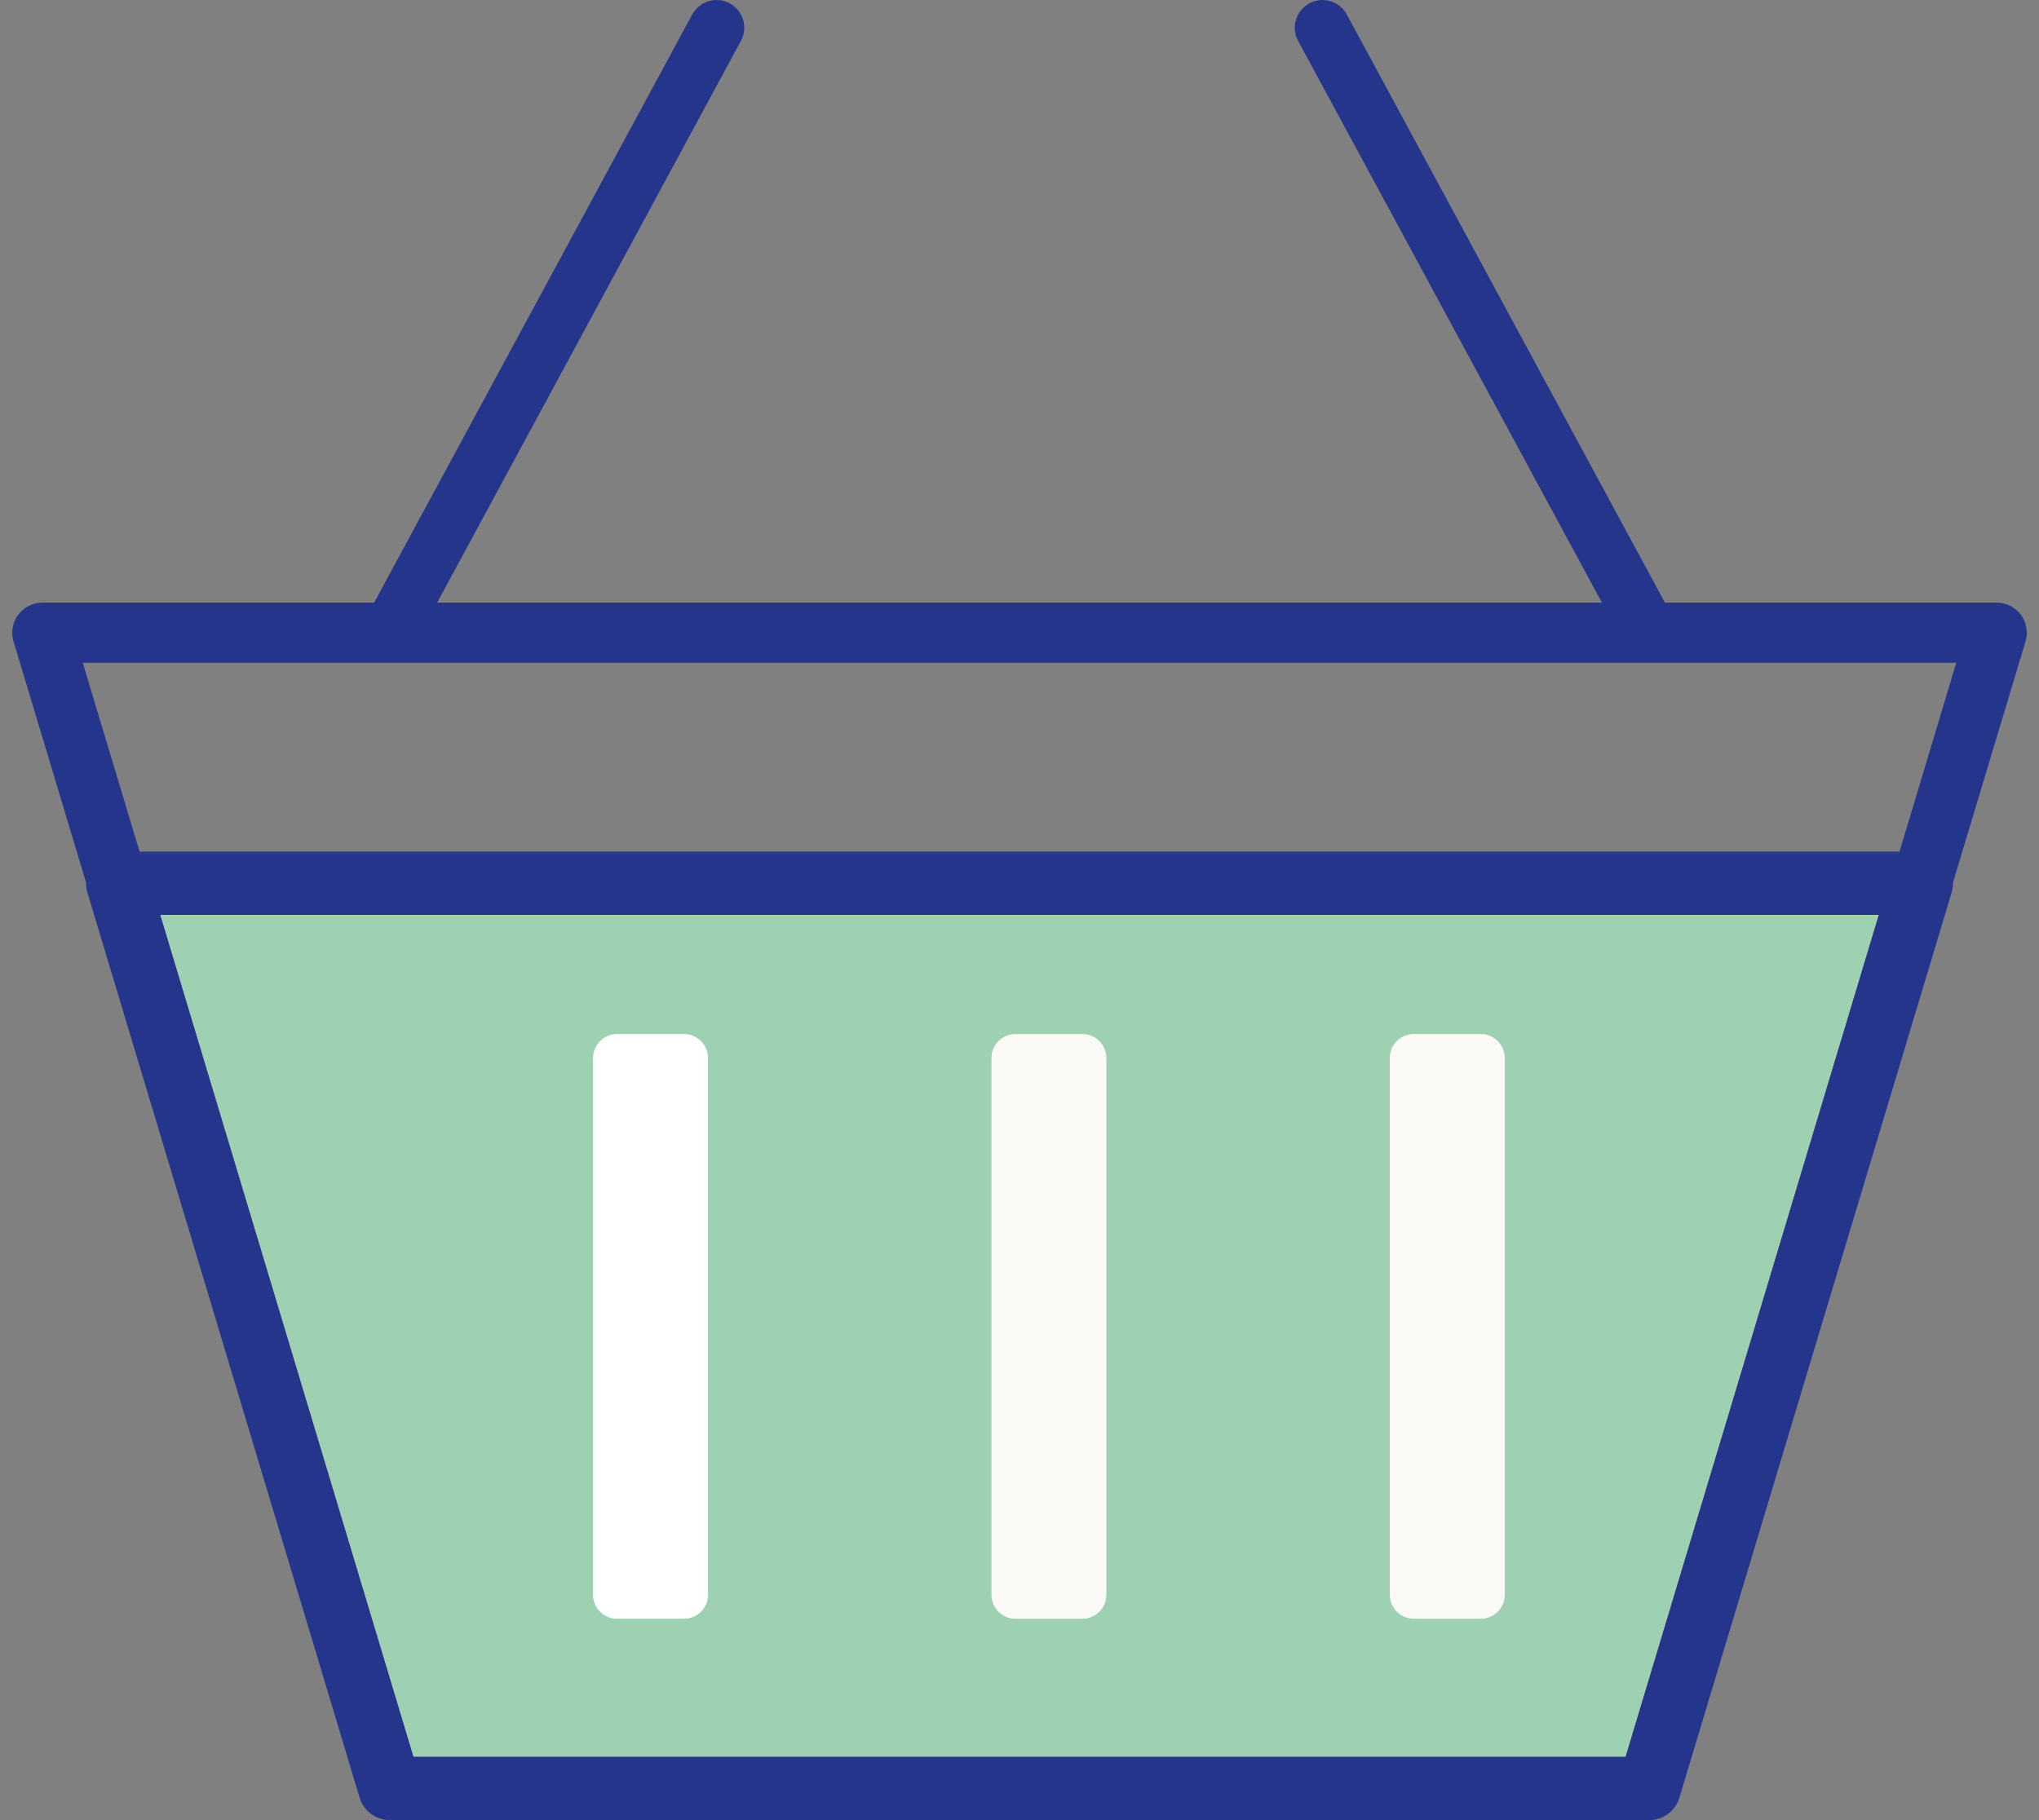
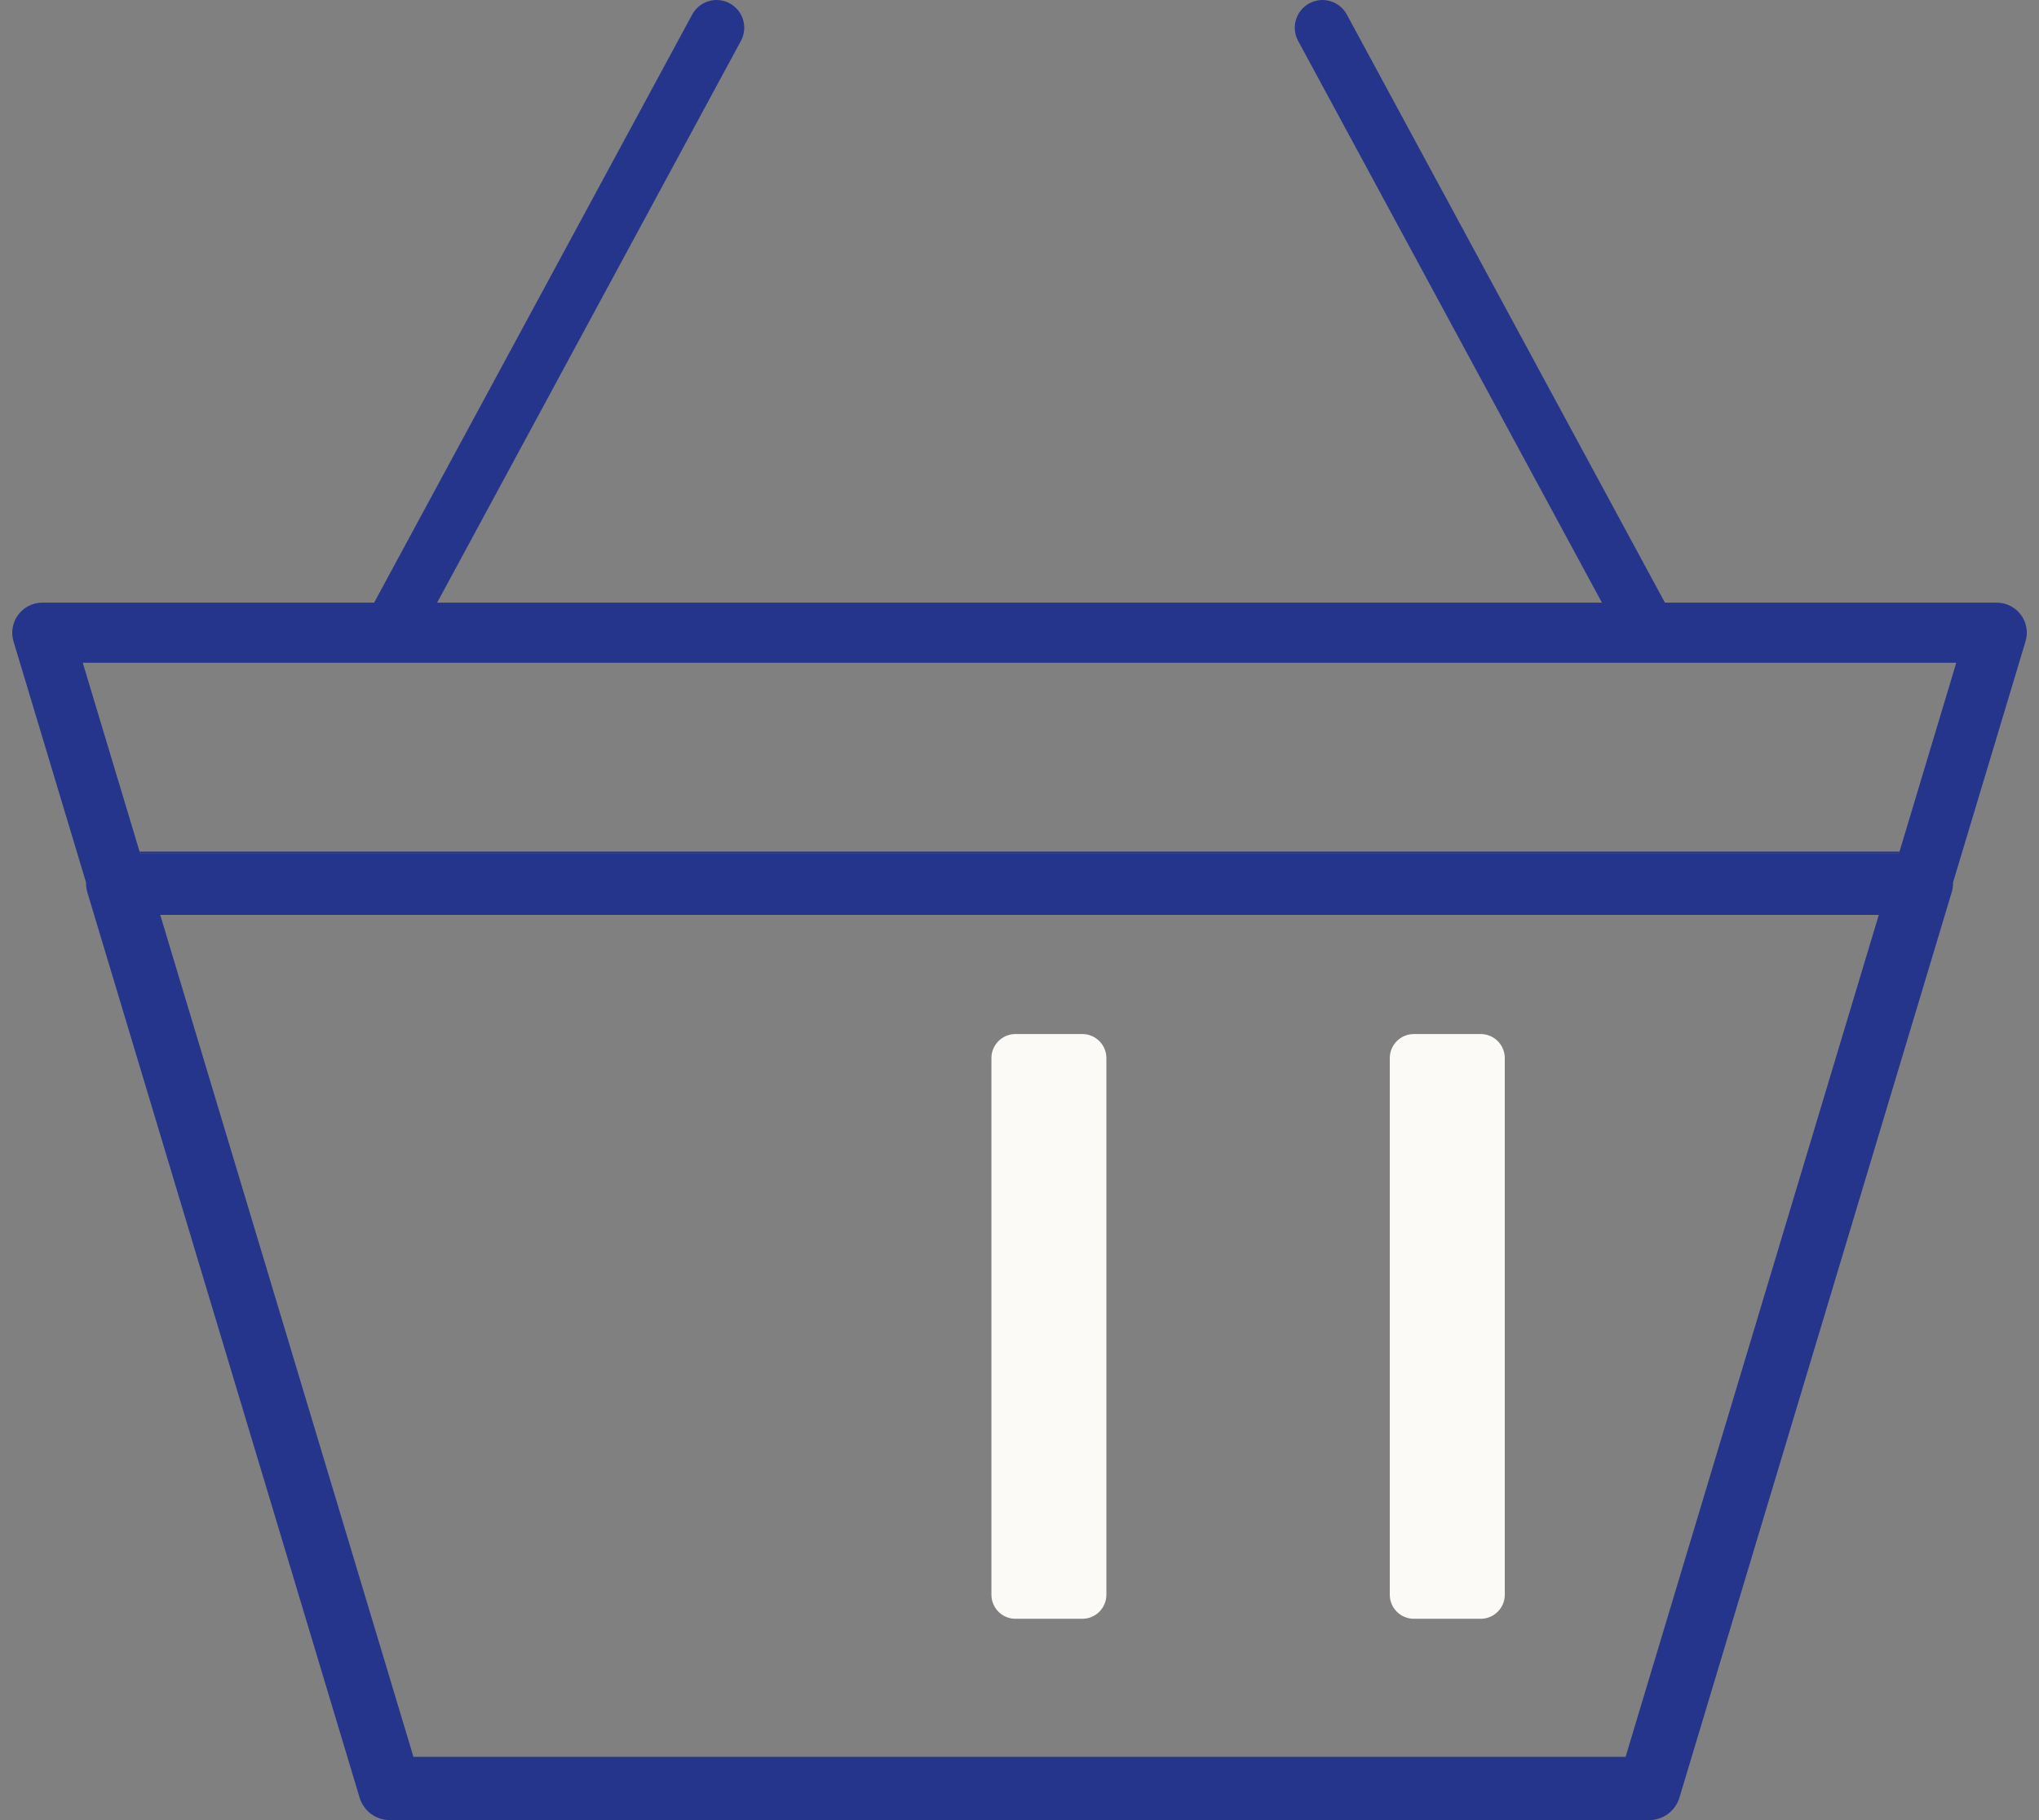
<svg xmlns="http://www.w3.org/2000/svg" width="56" height="50" viewBox="0 0 56 50" fill="none">
  <rect x="0" y="0" width="56" height="50" fill="#808080" stroke="none" />
  <g clip-path="url(#clip0_8149_59376)">
-     <path d="M4.4 25.133L11.354 48.261H44.646L51.6 25.133H4.4Z" fill="#9ED0B2" />
    <path d="M3.832 23.395L3.845 23.438H52.155L52.168 23.395H3.832Z" fill="#26358C" />
    <path d="M55.502 16.888C55.346 16.679 55.1 16.555 54.839 16.555H45.726L36.99 0.399C36.79 0.03 36.329 -0.108 35.96 0.092C35.59 0.292 35.452 0.753 35.652 1.123L43.996 16.555H12.006L20.349 1.123C20.549 0.753 20.411 0.292 20.041 0.092C19.672 -0.108 19.211 0.03 19.011 0.399L10.275 16.555H1.162C0.901 16.555 0.655 16.679 0.5 16.888C0.344 17.098 0.296 17.368 0.371 17.619L2.363 24.242C2.36 24.333 2.373 24.424 2.399 24.513L9.876 49.381C9.986 49.748 10.324 50 10.708 50H45.293C45.677 50 46.015 49.748 46.125 49.381L53.602 24.513C53.629 24.424 53.641 24.333 53.639 24.242L55.63 17.619C55.706 17.368 55.658 17.098 55.502 16.888ZM11.355 48.261L4.401 25.133H51.6L44.646 48.261H11.355ZM52.169 23.393L52.155 23.437H3.846L3.833 23.393L2.273 18.206H53.728L52.169 23.393Z" fill="#26358C" />
-     <path d="M19.445 29.064V43.811C19.445 44.172 19.148 44.469 18.786 44.469H16.946C16.584 44.469 16.287 44.172 16.287 43.811V29.064C16.287 28.703 16.584 28.406 16.946 28.406H18.786C19.148 28.406 19.445 28.703 19.445 29.064Z" fill="white" />
    <path d="M30.386 29.064V43.811C30.386 44.172 30.09 44.469 29.727 44.469H27.887C27.525 44.469 27.229 44.172 27.229 43.811V29.064C27.229 28.703 27.525 28.406 27.887 28.406H29.727C30.09 28.406 30.386 28.703 30.386 29.064Z" fill="#FCFAF7" />
    <path d="M41.328 29.064V43.811C41.328 44.172 41.031 44.469 40.669 44.469H38.829C38.466 44.469 38.17 44.172 38.17 43.811V29.064C38.17 28.703 38.466 28.406 38.829 28.406H40.669C41.031 28.406 41.328 28.703 41.328 29.064Z" fill="#FCFAF7" />
  </g>
  <defs>
    <clipPath id="clip0_8149_59376">
      <rect width="55.329" height="50" fill="white" transform="translate(0.336)" />
    </clipPath>
  </defs>
</svg>